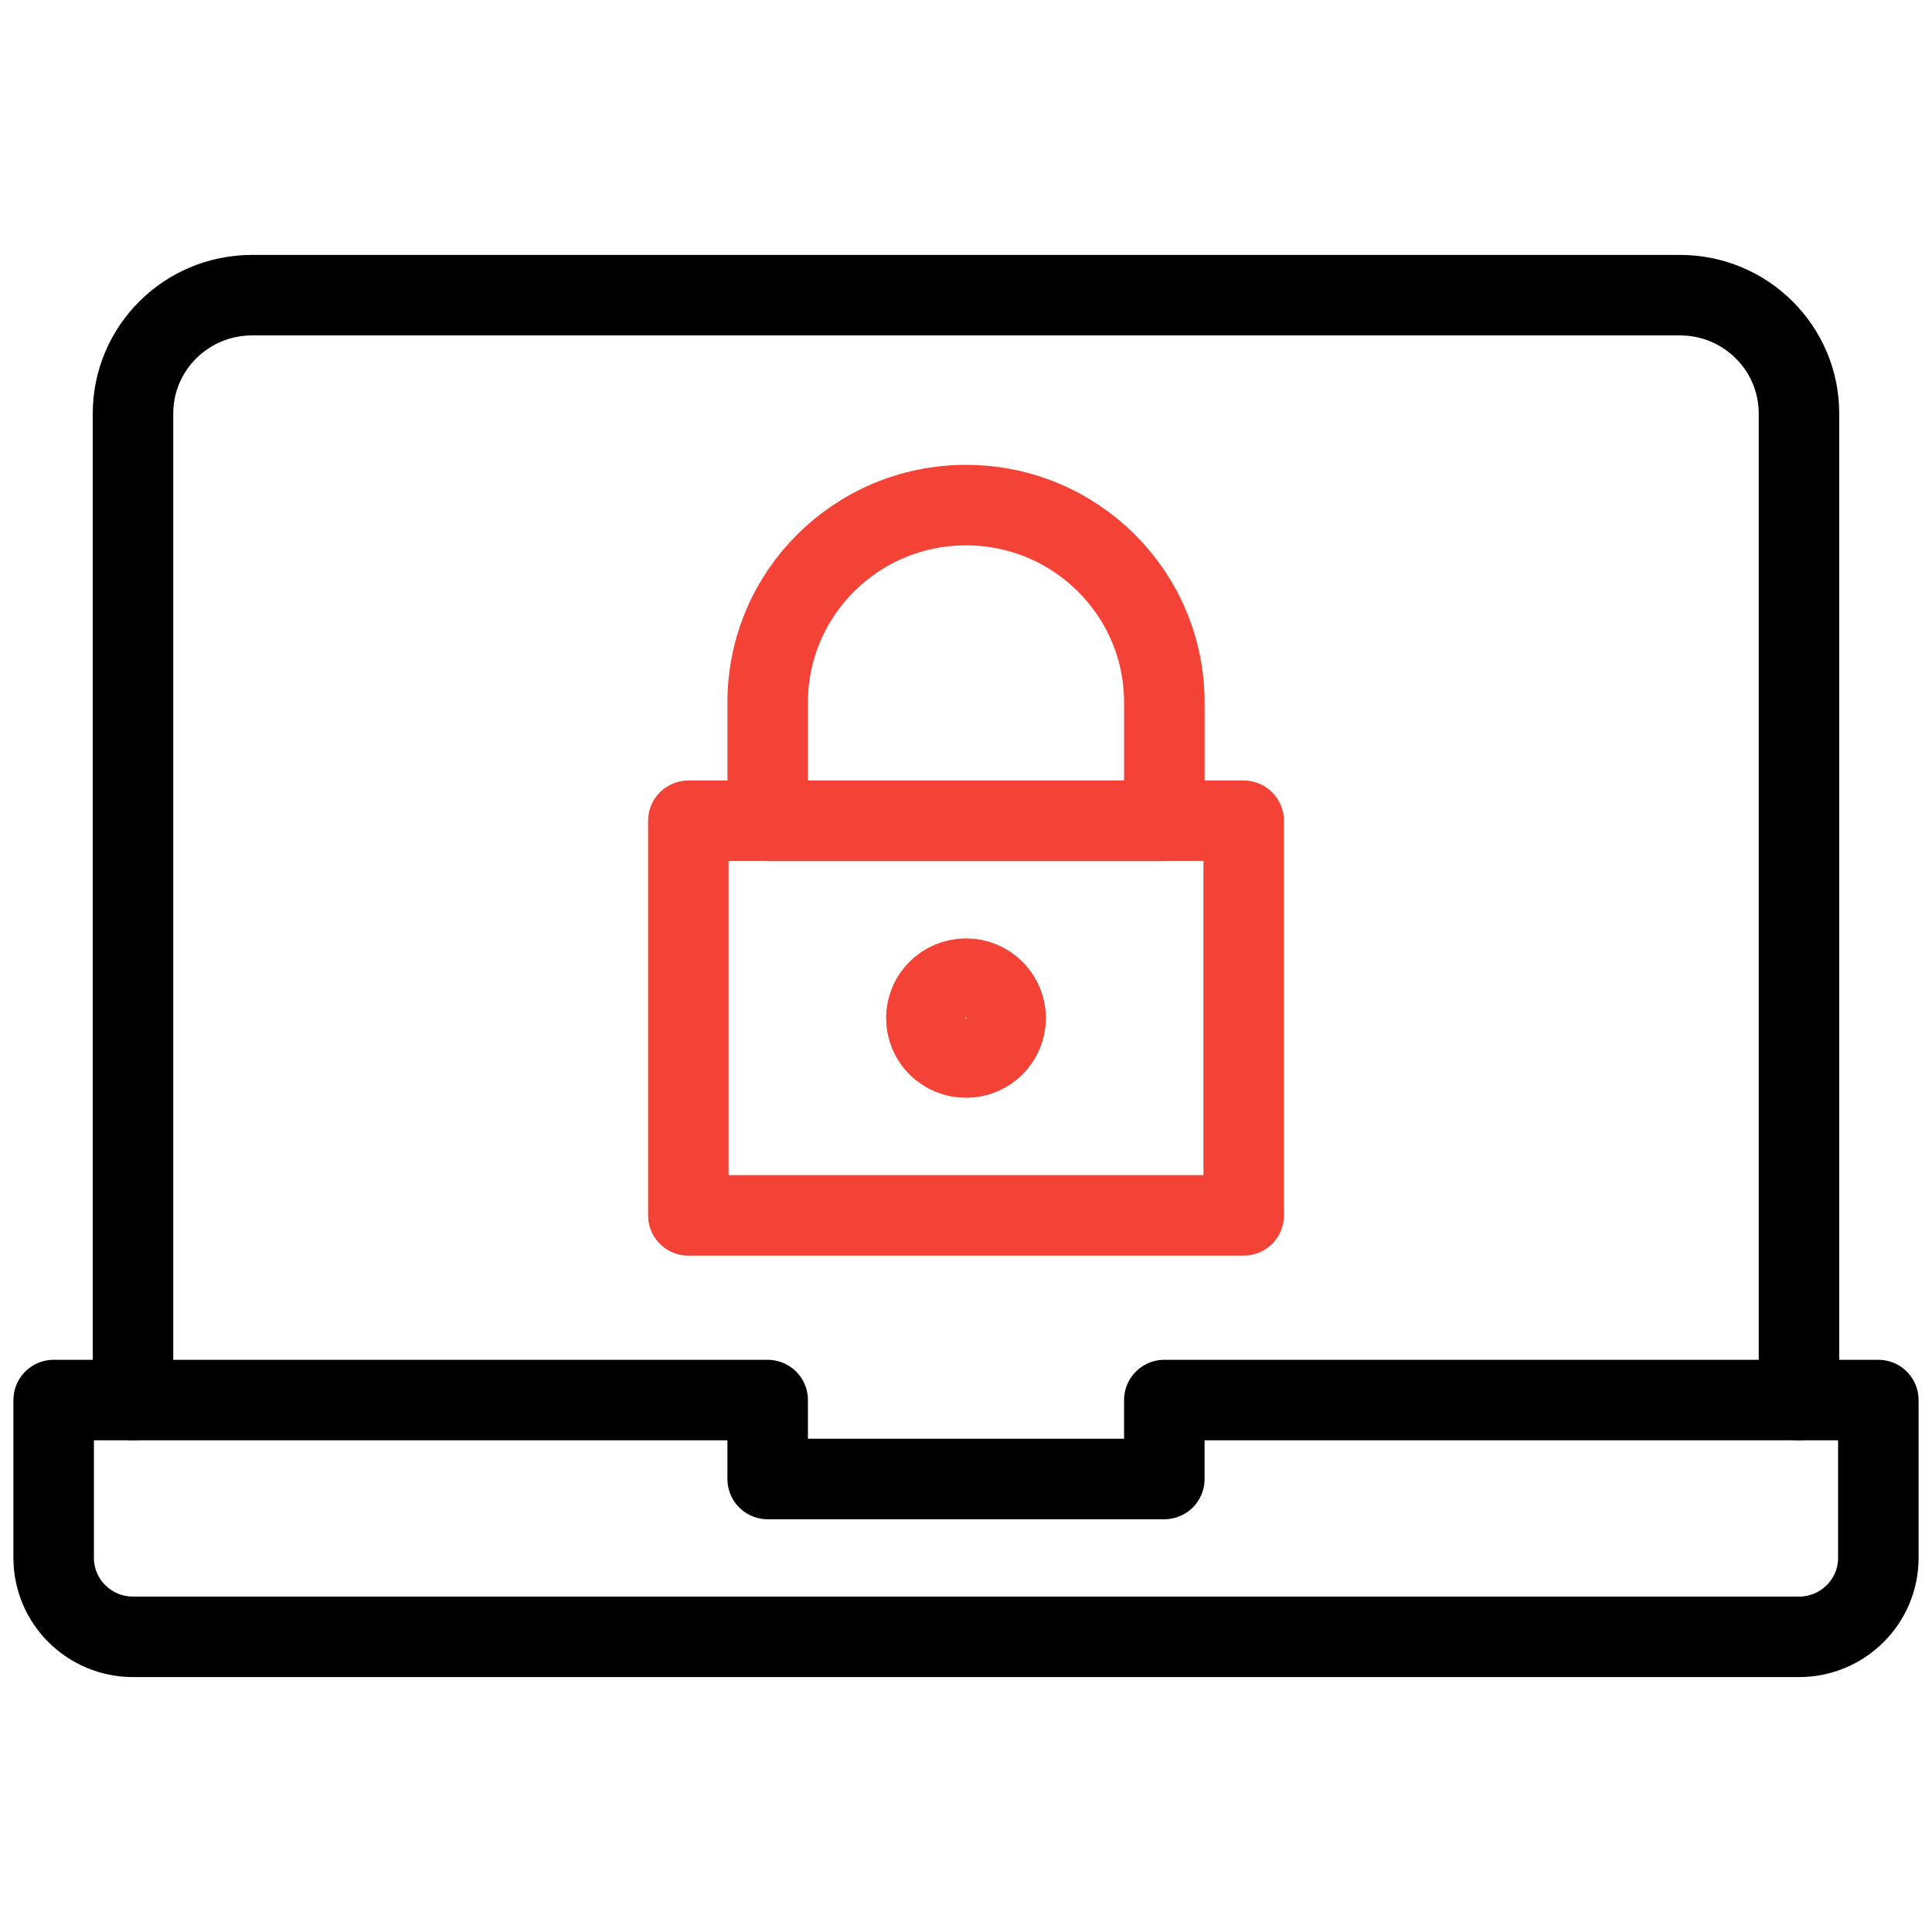
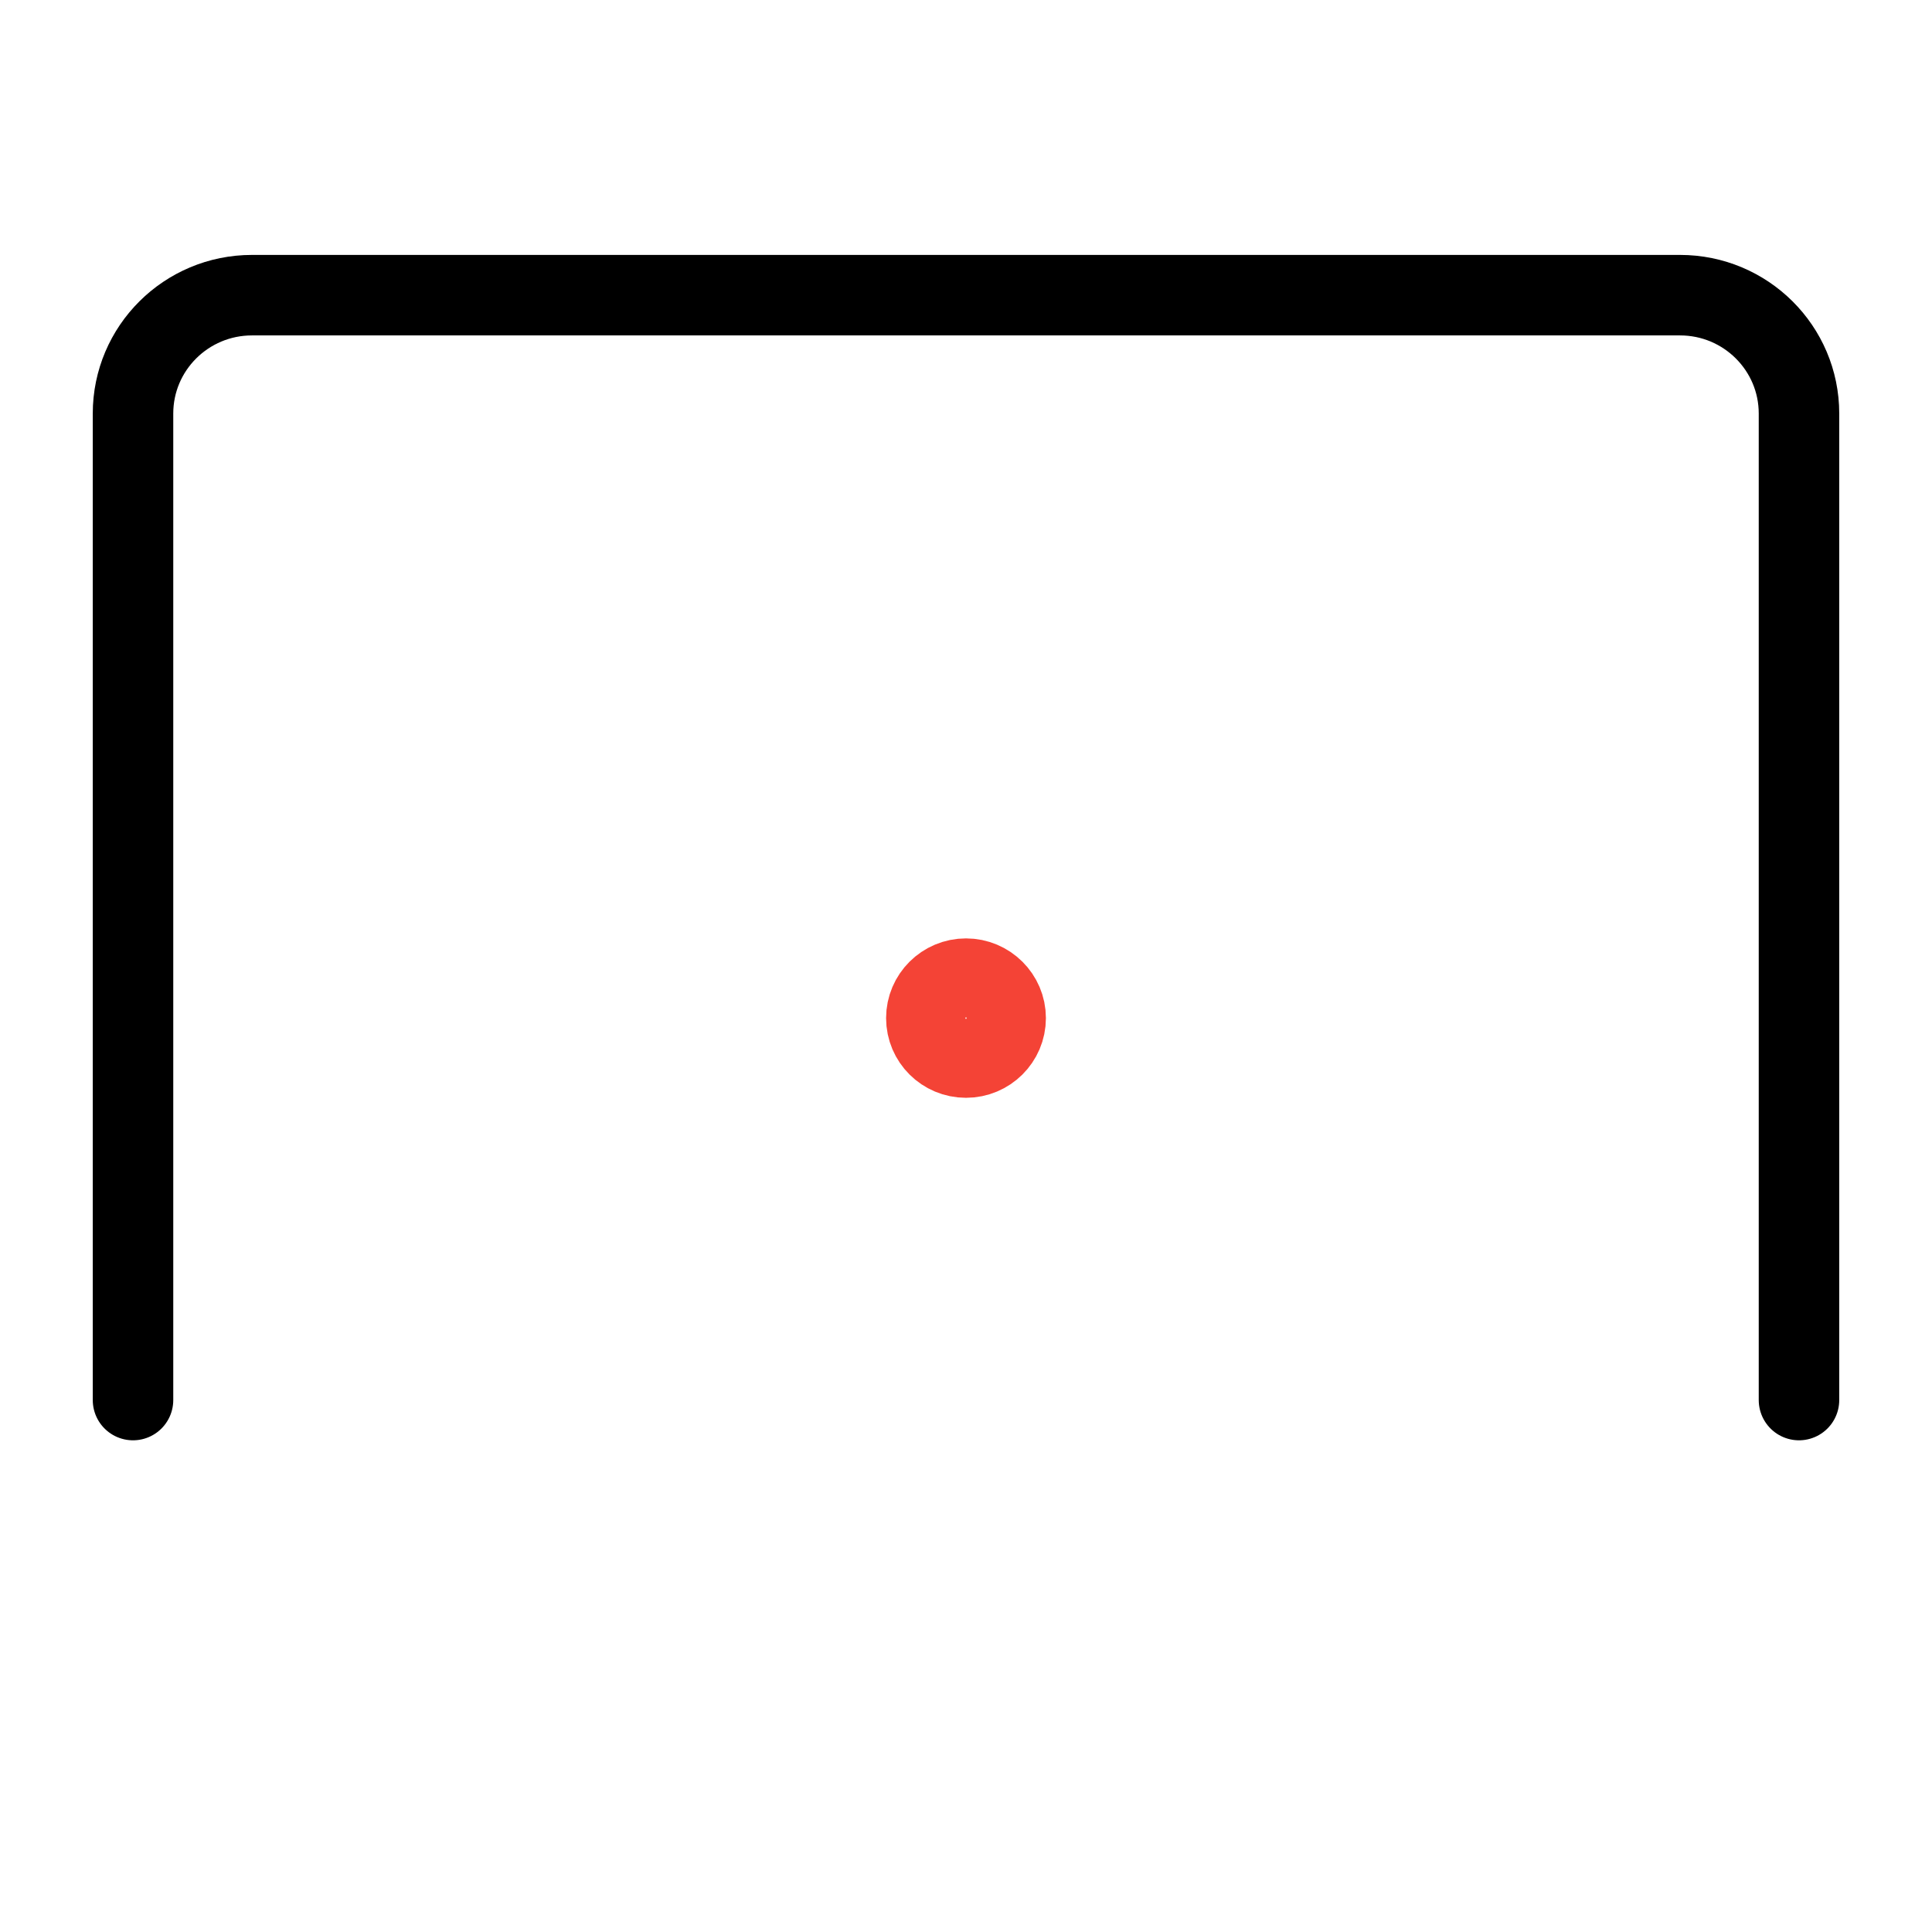
<svg xmlns="http://www.w3.org/2000/svg" width="72px" height="72px" viewBox="0 0 72 72" version="1.1">
  <title>industry-challenges-cybersecurity-data</title>
  <g id="industry-challenges-cybersecurity-data" stroke="none" stroke-width="1" fill="none" fill-rule="evenodd" stroke-linecap="round" stroke-linejoin="round">
    <path d="M4.957,52.176 L4.957,15.412 C4.957,12.974 6.943,11 9.391,11 L62.609,11 C65.057,11 67.043,12.974 67.043,15.412 L67.043,52.176" id="path" stroke="#000000" stroke-width="3" />
-     <polygon id="path" stroke="#F44336" stroke-width="3" points="25.652 45.294 46.348 45.294 46.348 30.588 25.652 30.588" />
-     <path d="M28.609,26.176 C28.609,22.115 31.917,18.824 36,18.824 C40.083,18.824 43.391,22.115 43.391,26.176 L43.391,30.588 L28.609,30.588 L28.609,26.176 L28.609,26.176 Z" id="path" stroke="#F44336" stroke-width="3" />
    <path d="M37.478,37.941 C37.478,38.756 36.813,39.412 36,39.412 C35.184,39.412 34.522,38.756 34.522,37.941 C34.522,37.132 35.184,36.471 36,36.471 C36.813,36.471 37.478,37.132 37.478,37.941 L37.478,37.941 Z" id="path" stroke="#F44336" stroke-width="3" />
-     <path d="M43.391,52.176 L43.391,55.118 L28.609,55.118 L28.609,52.176 L2,52.176 L2,58.059 C2,59.682 3.325,61 4.957,61 L67.043,61 C68.678,61 70,59.682 70,58.059 L70,52.176 L43.391,52.176 L43.391,52.176 Z" id="path" stroke="#000000" stroke-width="3" />
  </g>
</svg>